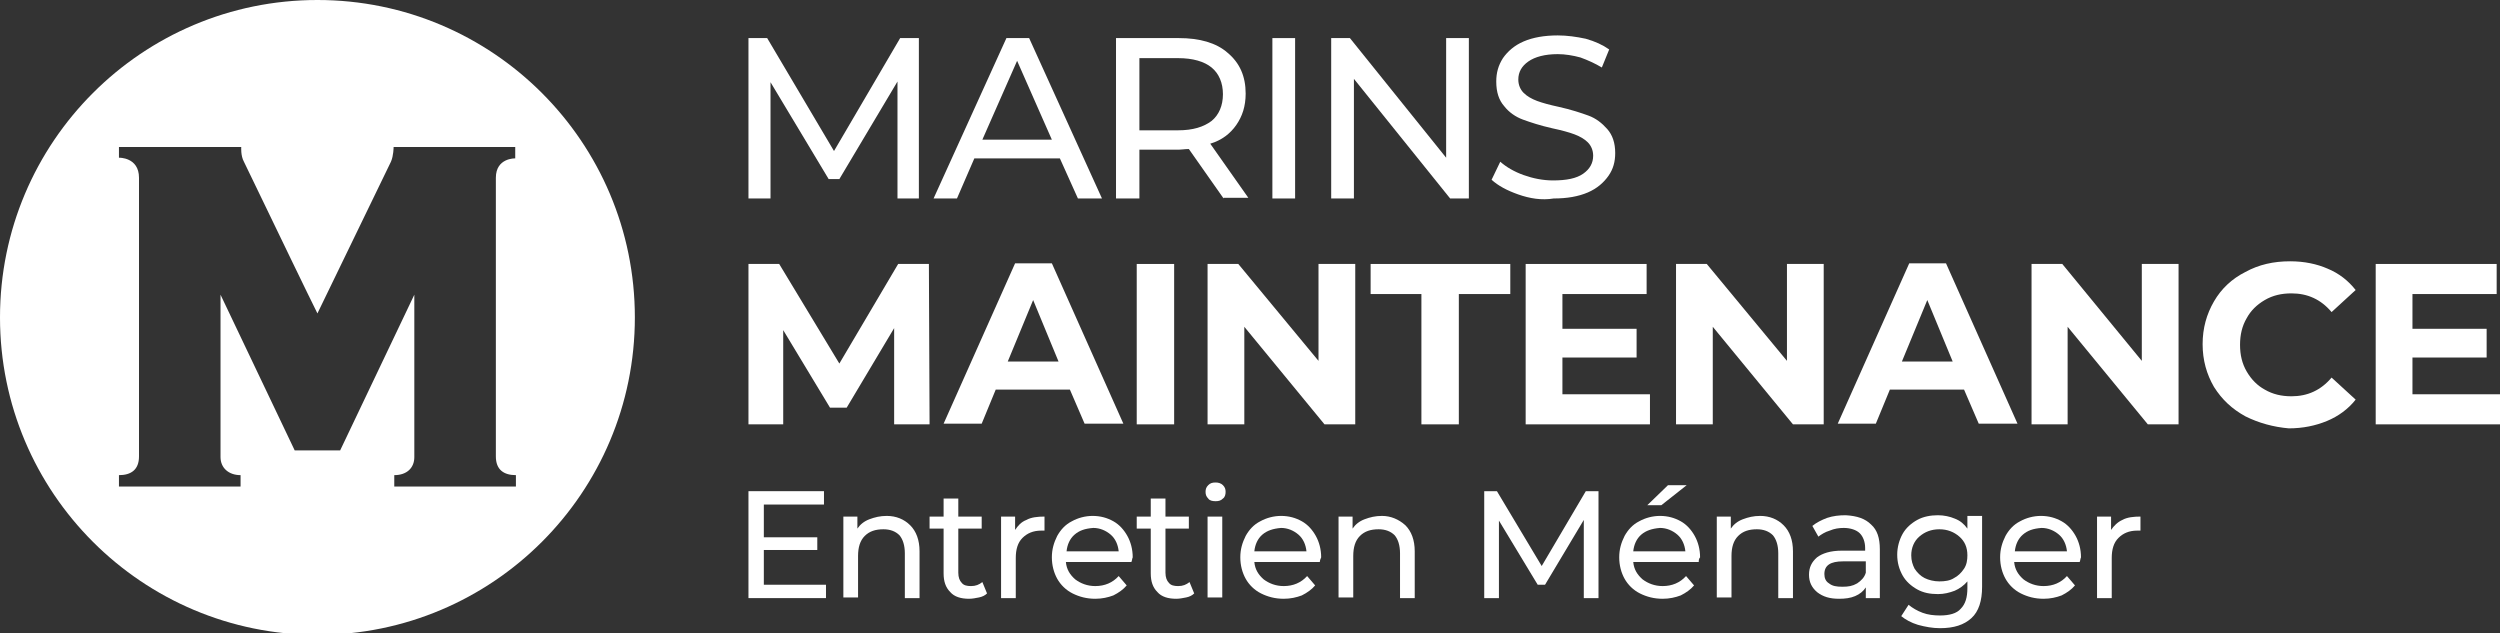
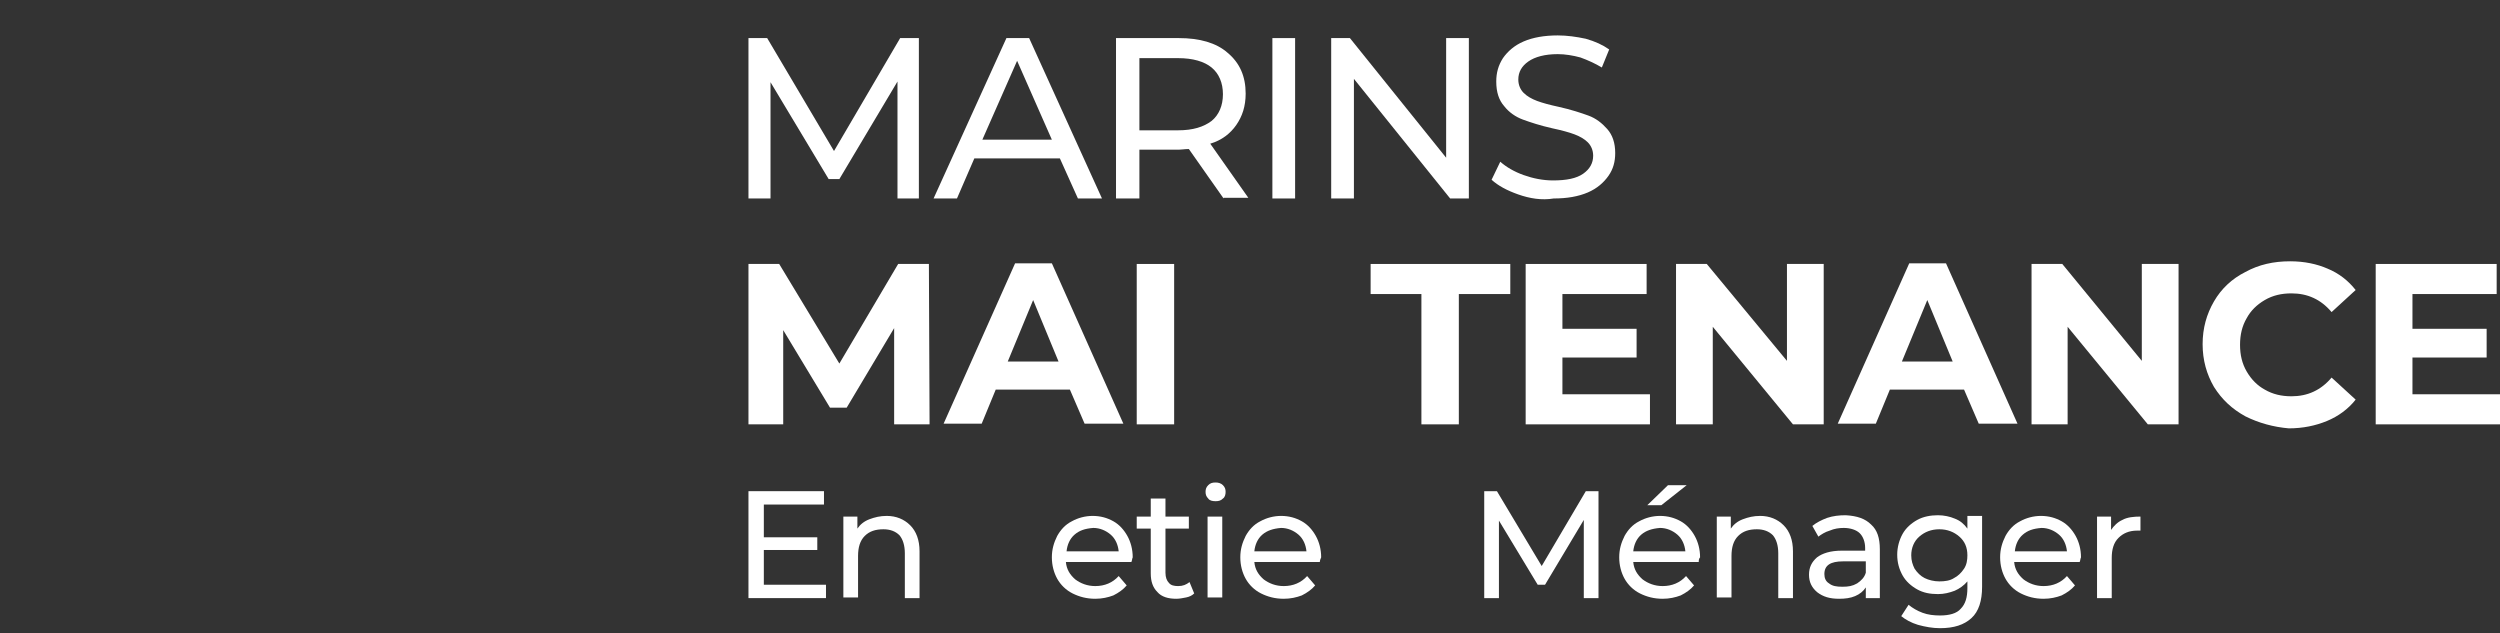
<svg xmlns="http://www.w3.org/2000/svg" width="300" height="76" viewBox="0 0 300 76" fill="none">
  <rect x="0" y="0" width="300" height="76" fill="#333333" stroke="none" />
  <g clip-path="url(#clip0)">
-     <path fill-rule="evenodd" clip-rule="evenodd" d="M76.183 38.091C76.183 59.129 59.129 76.183 38.091 76.183C17.054 76.183 0 59.129 0 38.091C0 17.054 17.054 0 38.091 0C59.129 0 76.183 17.054 76.183 38.091ZM61.828 17.642V19.006C61.828 19.006 59.503 18.925 59.503 21.331V54.771C59.503 56.375 60.465 57.017 61.909 57.017V58.38H47.313V57.017C48.837 57.017 49.719 56.135 49.719 54.852V35.365L40.818 54.05H38.412H37.771H35.365L26.463 35.365V54.852C26.463 56.135 27.426 57.017 28.869 57.017V58.38H14.274V57.017C15.718 57.017 16.68 56.375 16.68 54.771V21.331C16.68 18.845 14.274 18.925 14.274 18.925V17.642H28.95C28.95 17.642 28.869 18.685 29.27 19.407C29.369 19.605 30.096 21.113 31.101 23.196C33.348 27.855 36.983 35.394 38.091 37.61C38.935 35.881 41.243 31.112 43.288 26.886C45.131 23.078 46.761 19.711 46.913 19.407C47.233 18.685 47.233 17.642 47.233 17.642H61.828Z" fill="white" />
    <path d="M107.698 23.817V9.783L100.722 21.491H99.439L92.462 9.864V23.817H89.816V4.571H92.061L100.08 18.123L108.019 4.571H110.265V23.817H107.698V23.817Z" fill="white" />
    <path d="M127.185 19.006H116.921L114.836 23.817H112.029L120.77 4.571H123.496L132.237 23.817H129.35L127.185 19.006ZM126.223 16.76L122.053 7.297L117.883 16.76H126.223Z" fill="white" />
    <path d="M146.832 23.817L142.662 17.883C142.181 17.883 141.78 17.963 141.46 17.963H136.728V23.817H133.921V4.571H141.46C143.945 4.571 145.95 5.132 147.314 6.335C148.757 7.538 149.479 9.142 149.479 11.227C149.479 12.751 149.078 13.953 148.356 14.996C147.634 16.038 146.592 16.84 145.229 17.241L149.8 23.737H146.832V23.817ZM145.389 14.515C146.271 13.793 146.752 12.67 146.752 11.307C146.752 9.944 146.271 8.821 145.389 8.099C144.507 7.378 143.144 6.977 141.379 6.977H136.728V15.637H141.379C143.144 15.637 144.427 15.236 145.389 14.515Z" fill="white" />
    <path d="M152.686 4.571H155.413V23.817H152.686V4.571Z" fill="white" />
    <path d="M176.263 4.571V23.817H174.018L162.47 9.463V23.817H159.743V4.571H161.989L173.537 18.925V4.571H176.263Z" fill="white" />
    <path d="M182.197 23.336C180.834 22.855 179.791 22.294 178.99 21.572L180.032 19.407C180.754 20.048 181.716 20.609 182.839 21.01C183.961 21.411 185.164 21.652 186.367 21.652C187.971 21.652 189.174 21.411 189.976 20.85C190.778 20.289 191.179 19.567 191.179 18.685C191.179 18.043 190.938 17.482 190.537 17.081C190.136 16.68 189.575 16.359 188.933 16.119C188.292 15.878 187.41 15.637 186.287 15.397C184.844 15.076 183.641 14.675 182.759 14.354C181.876 14.034 181.075 13.472 180.513 12.751C179.872 12.029 179.551 11.066 179.551 9.783C179.551 8.741 179.791 7.859 180.353 6.977C180.914 6.175 181.716 5.453 182.839 4.972C183.961 4.491 185.325 4.25 186.929 4.25C188.051 4.25 189.174 4.411 190.297 4.651C191.419 4.972 192.302 5.373 193.103 5.934L192.221 8.099C191.419 7.618 190.537 7.217 189.655 6.897C188.773 6.656 187.811 6.496 186.929 6.496C185.405 6.496 184.202 6.816 183.4 7.378C182.598 7.939 182.197 8.661 182.197 9.543C182.197 10.184 182.438 10.746 182.839 11.147C183.24 11.548 183.801 11.868 184.443 12.109C185.084 12.35 185.966 12.59 187.089 12.831C188.532 13.152 189.735 13.553 190.617 13.873C191.5 14.194 192.221 14.755 192.863 15.477C193.504 16.199 193.825 17.161 193.825 18.364C193.825 19.407 193.585 20.289 193.023 21.091C192.462 21.892 191.66 22.614 190.537 23.095C189.415 23.577 188.051 23.817 186.447 23.817C185.004 24.058 183.561 23.817 182.197 23.336Z" fill="white" />
    <path d="M99.118 70.168V71.772H89.816V58.941H98.877V60.545H91.66V64.475H98.075V65.998H91.66V70.168H99.118V70.168Z" fill="white" />
    <path d="M109.222 63.031C109.944 63.753 110.345 64.796 110.345 66.159V71.772H108.581V66.399C108.581 65.437 108.34 64.715 107.939 64.234C107.458 63.753 106.816 63.513 106.014 63.513C105.052 63.513 104.33 63.753 103.769 64.314C103.208 64.876 102.967 65.678 102.967 66.72V71.692H101.203V61.989H102.887V63.432C103.208 62.951 103.689 62.55 104.33 62.31C104.972 62.069 105.613 61.909 106.415 61.909C107.538 61.909 108.5 62.31 109.222 63.031Z" fill="white" />
-     <path d="M118.444 71.211C118.204 71.451 117.883 71.612 117.482 71.692C117.081 71.772 116.68 71.853 116.279 71.853C115.317 71.853 114.515 71.612 114.034 71.051C113.472 70.489 113.232 69.767 113.232 68.805V63.432H111.548V61.989H113.232V59.824H114.996V61.989H117.803V63.432H114.996V68.725C114.996 69.286 115.156 69.687 115.397 69.928C115.638 70.249 116.039 70.329 116.52 70.329C117.081 70.329 117.482 70.168 117.883 69.848L118.444 71.211Z" fill="white" />
-     <path d="M123.176 62.39C123.737 62.069 124.539 61.989 125.341 61.989V63.673C125.261 63.673 125.1 63.673 124.94 63.673C123.978 63.673 123.256 63.994 122.694 64.555C122.133 65.116 121.893 65.918 121.893 66.961V71.772H120.128V61.989H121.812V63.593C122.133 63.111 122.534 62.63 123.176 62.39Z" fill="white" />
    <path d="M135.766 67.442H127.907C127.987 68.324 128.388 68.966 129.03 69.527C129.671 70.008 130.473 70.329 131.435 70.329C132.558 70.329 133.52 69.928 134.242 69.126L135.204 70.249C134.804 70.73 134.242 71.131 133.601 71.451C132.959 71.692 132.237 71.853 131.435 71.853C130.393 71.853 129.511 71.612 128.709 71.211C127.907 70.81 127.265 70.168 126.864 69.447C126.464 68.725 126.223 67.843 126.223 66.881C126.223 65.918 126.464 65.116 126.864 64.314C127.265 63.593 127.827 62.951 128.629 62.55C129.35 62.149 130.233 61.909 131.115 61.909C132.077 61.909 132.879 62.149 133.601 62.55C134.322 62.951 134.884 63.593 135.285 64.314C135.686 65.036 135.926 65.918 135.926 66.881C135.846 67.041 135.846 67.281 135.766 67.442ZM128.949 64.154C128.388 64.635 128.067 65.357 127.987 66.159H134.242C134.162 65.357 133.841 64.635 133.28 64.154C132.719 63.673 131.997 63.352 131.195 63.352C130.152 63.432 129.511 63.673 128.949 64.154Z" fill="white" />
    <path d="M143.304 71.211C143.063 71.451 142.743 71.612 142.342 71.692C141.941 71.772 141.54 71.853 141.139 71.853C140.176 71.853 139.374 71.612 138.893 71.051C138.332 70.489 138.091 69.767 138.091 68.805V63.432H136.407V61.989H138.091V59.824H139.856V61.989H142.662V63.432H139.856V68.725C139.856 69.286 140.016 69.687 140.257 69.928C140.497 70.249 140.898 70.329 141.379 70.329C141.941 70.329 142.342 70.168 142.743 69.848L143.304 71.211Z" fill="white" />
    <path d="M144.988 59.824C144.747 59.583 144.667 59.343 144.667 59.022C144.667 58.701 144.747 58.46 144.988 58.22C145.229 57.979 145.469 57.899 145.87 57.899C146.191 57.899 146.512 57.979 146.752 58.22C146.993 58.46 147.073 58.701 147.073 59.022C147.073 59.343 146.993 59.663 146.752 59.824C146.512 60.064 146.271 60.144 145.87 60.144C145.469 60.144 145.148 60.064 144.988 59.824ZM144.908 61.989H146.672V71.692H144.908V61.989Z" fill="white" />
    <path d="M158.38 67.442H150.521C150.601 68.324 151.002 68.966 151.644 69.527C152.285 70.008 153.087 70.329 154.05 70.329C155.172 70.329 156.135 69.928 156.856 69.126L157.819 70.249C157.418 70.73 156.856 71.131 156.215 71.451C155.573 71.692 154.852 71.853 154.05 71.853C153.007 71.853 152.125 71.612 151.323 71.211C150.521 70.81 149.88 70.168 149.479 69.447C149.078 68.725 148.837 67.843 148.837 66.881C148.837 65.918 149.078 65.116 149.479 64.314C149.88 63.593 150.441 62.951 151.243 62.55C151.965 62.149 152.847 61.909 153.729 61.909C154.691 61.909 155.493 62.149 156.215 62.55C156.937 62.951 157.498 63.593 157.899 64.314C158.3 65.036 158.54 65.918 158.54 66.881C158.46 67.041 158.38 67.281 158.38 67.442ZM151.484 64.154C150.922 64.635 150.601 65.357 150.521 66.159H156.776C156.696 65.357 156.375 64.635 155.814 64.154C155.253 63.673 154.531 63.352 153.729 63.352C152.767 63.432 152.045 63.673 151.484 64.154Z" fill="white" />
-     <path d="M168.645 63.031C169.366 63.753 169.767 64.796 169.767 66.159V71.772H168.003V66.399C168.003 65.437 167.763 64.715 167.362 64.234C166.88 63.753 166.239 63.513 165.437 63.513C164.475 63.513 163.753 63.753 163.192 64.314C162.63 64.876 162.39 65.678 162.39 66.72V71.692H160.625V61.989H162.31V63.432C162.63 62.951 163.111 62.55 163.753 62.31C164.395 62.069 165.036 61.909 165.838 61.909C166.881 61.909 167.843 62.31 168.645 63.031Z" fill="white" />
    <path d="M190.056 71.772V62.39L185.405 70.168H184.523L179.872 62.47V71.772H178.107V58.941H179.631L185.004 67.923L190.297 58.941H191.82V71.772H190.056Z" fill="white" />
    <path d="M203.849 67.442H195.99C196.071 68.324 196.472 68.966 197.113 69.527C197.755 70.008 198.557 70.329 199.519 70.329C200.642 70.329 201.604 69.928 202.326 69.126L203.288 70.249C202.887 70.73 202.326 71.131 201.684 71.451C201.042 71.692 200.321 71.853 199.519 71.853C198.476 71.853 197.594 71.612 196.792 71.211C195.99 70.81 195.349 70.168 194.948 69.447C194.547 68.725 194.306 67.843 194.306 66.881C194.306 65.918 194.547 65.116 194.948 64.314C195.349 63.593 195.91 62.951 196.712 62.55C197.434 62.149 198.316 61.909 199.198 61.909C200.16 61.909 200.962 62.149 201.684 62.55C202.406 62.951 202.967 63.593 203.368 64.314C203.769 65.036 204.01 65.918 204.01 66.881C203.849 67.041 203.849 67.281 203.849 67.442ZM196.953 64.154C196.391 64.635 196.071 65.357 195.99 66.159H202.245C202.165 65.357 201.844 64.635 201.283 64.154C200.722 63.673 200 63.352 199.198 63.352C198.236 63.432 197.514 63.673 196.953 64.154ZM200.16 58.22H202.406L199.358 60.626H197.674L200.16 58.22Z" fill="white" />
    <path d="M214.034 63.031C214.755 63.753 215.156 64.796 215.156 66.159V71.772H213.392V66.399C213.392 65.437 213.152 64.715 212.751 64.234C212.269 63.753 211.628 63.513 210.826 63.513C209.864 63.513 209.142 63.753 208.581 64.314C208.019 64.876 207.779 65.678 207.779 66.72V71.692H206.014V61.989H207.698V63.432C208.019 62.951 208.5 62.55 209.142 62.31C209.783 62.069 210.425 61.909 211.227 61.909C212.35 61.909 213.312 62.31 214.034 63.031Z" fill="white" />
    <path d="M224.539 62.951C225.261 63.593 225.581 64.555 225.581 65.918V71.772H223.897V70.489C223.577 70.97 223.176 71.291 222.614 71.532C222.053 71.772 221.411 71.853 220.69 71.853C219.567 71.853 218.765 71.612 218.043 71.051C217.402 70.489 217.081 69.848 217.081 68.966C217.081 68.083 217.402 67.442 218.043 66.881C218.685 66.399 219.647 66.079 221.01 66.079H223.817V65.758C223.817 65.036 223.577 64.395 223.176 63.994C222.775 63.593 222.053 63.352 221.251 63.352C220.69 63.352 220.128 63.432 219.567 63.673C219.006 63.833 218.524 64.154 218.204 64.395L217.482 63.111C217.963 62.711 218.605 62.39 219.246 62.149C219.968 61.909 220.69 61.828 221.492 61.828C222.855 61.909 223.817 62.229 224.539 62.951ZM222.855 70.008C223.336 69.687 223.737 69.286 223.897 68.725V67.362H221.171C219.647 67.362 218.925 67.843 218.925 68.885C218.925 69.367 219.086 69.767 219.487 70.008C219.888 70.329 220.369 70.409 221.091 70.409C221.812 70.409 222.293 70.329 222.855 70.008Z" fill="white" />
    <path d="M237.851 61.989V70.409C237.851 72.093 237.45 73.376 236.568 74.178C235.686 74.98 234.483 75.381 232.799 75.381C231.917 75.381 231.035 75.221 230.152 74.98C229.35 74.739 228.629 74.338 228.148 73.938L229.03 72.574C229.511 72.975 230.072 73.296 230.714 73.537C231.355 73.777 232.077 73.857 232.799 73.857C233.921 73.857 234.804 73.617 235.285 73.055C235.846 72.494 236.087 71.692 236.087 70.569V69.767C235.686 70.249 235.124 70.65 234.563 70.89C233.921 71.131 233.28 71.291 232.558 71.291C231.596 71.291 230.794 71.131 230.072 70.73C229.35 70.329 228.709 69.767 228.308 69.046C227.907 68.324 227.666 67.522 227.666 66.56C227.666 65.678 227.907 64.796 228.308 64.074C228.709 63.352 229.35 62.791 230.072 62.39C230.794 61.989 231.676 61.828 232.558 61.828C233.28 61.828 234.002 61.989 234.563 62.229C235.205 62.47 235.686 62.871 236.087 63.432V61.909H237.851V61.989ZM234.483 69.367C234.964 69.126 235.365 68.725 235.686 68.244C236.006 67.763 236.087 67.201 236.087 66.64C236.087 65.678 235.766 64.956 235.124 64.395C234.483 63.833 233.681 63.513 232.719 63.513C231.756 63.513 230.954 63.833 230.313 64.395C229.671 64.956 229.35 65.758 229.35 66.64C229.35 67.281 229.511 67.763 229.751 68.244C230.072 68.725 230.473 69.126 230.954 69.367C231.435 69.607 232.077 69.767 232.719 69.767C233.36 69.767 234.002 69.687 234.483 69.367Z" fill="white" />
    <path d="M249.559 67.442H241.7C241.78 68.324 242.181 68.966 242.823 69.527C243.464 70.008 244.266 70.329 245.229 70.329C246.351 70.329 247.314 69.928 248.035 69.126L248.998 70.249C248.597 70.73 248.035 71.131 247.394 71.451C246.752 71.692 246.03 71.853 245.229 71.853C244.186 71.853 243.304 71.612 242.502 71.211C241.7 70.81 241.059 70.168 240.658 69.447C240.257 68.725 240.016 67.843 240.016 66.881C240.016 65.918 240.257 65.116 240.658 64.314C241.059 63.593 241.62 62.951 242.422 62.55C243.144 62.149 244.026 61.909 244.908 61.909C245.87 61.909 246.672 62.149 247.394 62.55C248.115 62.951 248.677 63.593 249.078 64.314C249.479 65.036 249.719 65.918 249.719 66.881C249.639 67.041 249.639 67.281 249.559 67.442ZM242.743 64.154C242.181 64.635 241.86 65.357 241.78 66.159H248.035C247.955 65.357 247.634 64.635 247.073 64.154C246.512 63.673 245.79 63.352 244.988 63.352C243.945 63.432 243.304 63.673 242.743 64.154Z" fill="white" />
    <path d="M254.691 62.39C255.253 62.069 256.055 61.989 256.856 61.989V63.673C256.776 63.673 256.616 63.673 256.455 63.673C255.493 63.673 254.771 63.994 254.21 64.555C253.649 65.116 253.408 65.918 253.408 66.961V71.772H251.644V61.989H253.328V63.593C253.649 63.111 254.13 62.63 254.691 62.39Z" fill="white" />
    <path d="M107.298 50.922V39.374L101.604 48.917H99.599L93.986 39.615V50.922H89.816V31.676H93.504L100.722 43.625L107.779 31.676H111.468L111.548 50.922H107.298Z" fill="white" />
    <path d="M128.388 46.752H119.487L117.803 50.842H113.232L121.812 31.596H126.223L134.804 50.842H130.152L128.388 46.752ZM127.025 43.384L123.978 36.006L120.93 43.384H127.025V43.384Z" fill="white" />
    <path d="M136.407 31.676H140.898V50.922H136.407V31.676Z" fill="white" />
-     <path d="M162.63 31.676V50.922H158.941L149.318 39.214V50.922H144.908V31.676H148.597L158.22 43.304V31.676H162.63Z" fill="white" />
    <path d="M170.65 35.285H164.475V31.676H181.235V35.285H175.06V50.922H170.569V35.285H170.65Z" fill="white" />
-     <path d="M197.995 47.313V50.922H183.079V31.676H197.594V35.285H187.49V39.455H196.391V42.903H187.49V47.313H197.995Z" fill="white" />
+     <path d="M197.995 47.313V50.922H183.079V31.676H197.594V35.285H187.49V39.455H196.391V42.903H187.49V47.313Z" fill="white" />
    <path d="M218.845 31.676V50.922H215.156L205.533 39.214V50.922H201.123V31.676H204.812L214.435 43.304V31.676H218.845Z" fill="white" />
    <path d="M235.686 46.752H226.784L225.1 50.842H220.529L229.11 31.596H233.52L242.101 50.842H237.45L235.686 46.752ZM234.322 43.384L231.275 36.006L228.228 43.384H234.322V43.384Z" fill="white" />
    <path d="M261.427 31.676V50.922H257.739L248.115 39.214V50.922H243.785V31.676H247.474L257.017 43.304V31.676H261.427Z" fill="white" />
    <path d="M269.447 49.96C267.843 49.078 266.64 47.955 265.678 46.431C264.795 44.908 264.314 43.224 264.314 41.299C264.314 39.374 264.795 37.69 265.678 36.167C266.56 34.643 267.843 33.44 269.447 32.638C271.05 31.756 272.815 31.355 274.82 31.355C276.504 31.355 278.027 31.676 279.31 32.237C280.674 32.799 281.796 33.681 282.678 34.803L279.791 37.45C278.508 35.926 276.905 35.205 274.98 35.205C273.777 35.205 272.735 35.445 271.772 36.006C270.81 36.568 270.088 37.289 269.607 38.172C269.046 39.134 268.805 40.176 268.805 41.379C268.805 42.582 269.046 43.625 269.607 44.587C270.168 45.549 270.89 46.271 271.772 46.752C272.735 47.313 273.777 47.554 274.98 47.554C276.905 47.554 278.508 46.832 279.791 45.309L282.678 47.955C281.796 49.078 280.593 49.96 279.23 50.521C277.867 51.083 276.343 51.403 274.659 51.403C272.815 51.243 271.05 50.762 269.447 49.96Z" fill="white" />
    <path d="M300 47.313V50.922H285.084V31.676H299.599V35.285H289.495V39.455H298.396V42.903H289.495V47.313H300Z" fill="white" />
  </g>
  <defs>
    <clipPath id="clip0">
      <rect width="300" height="76" fill="white" />
    </clipPath>
  </defs>
</svg>